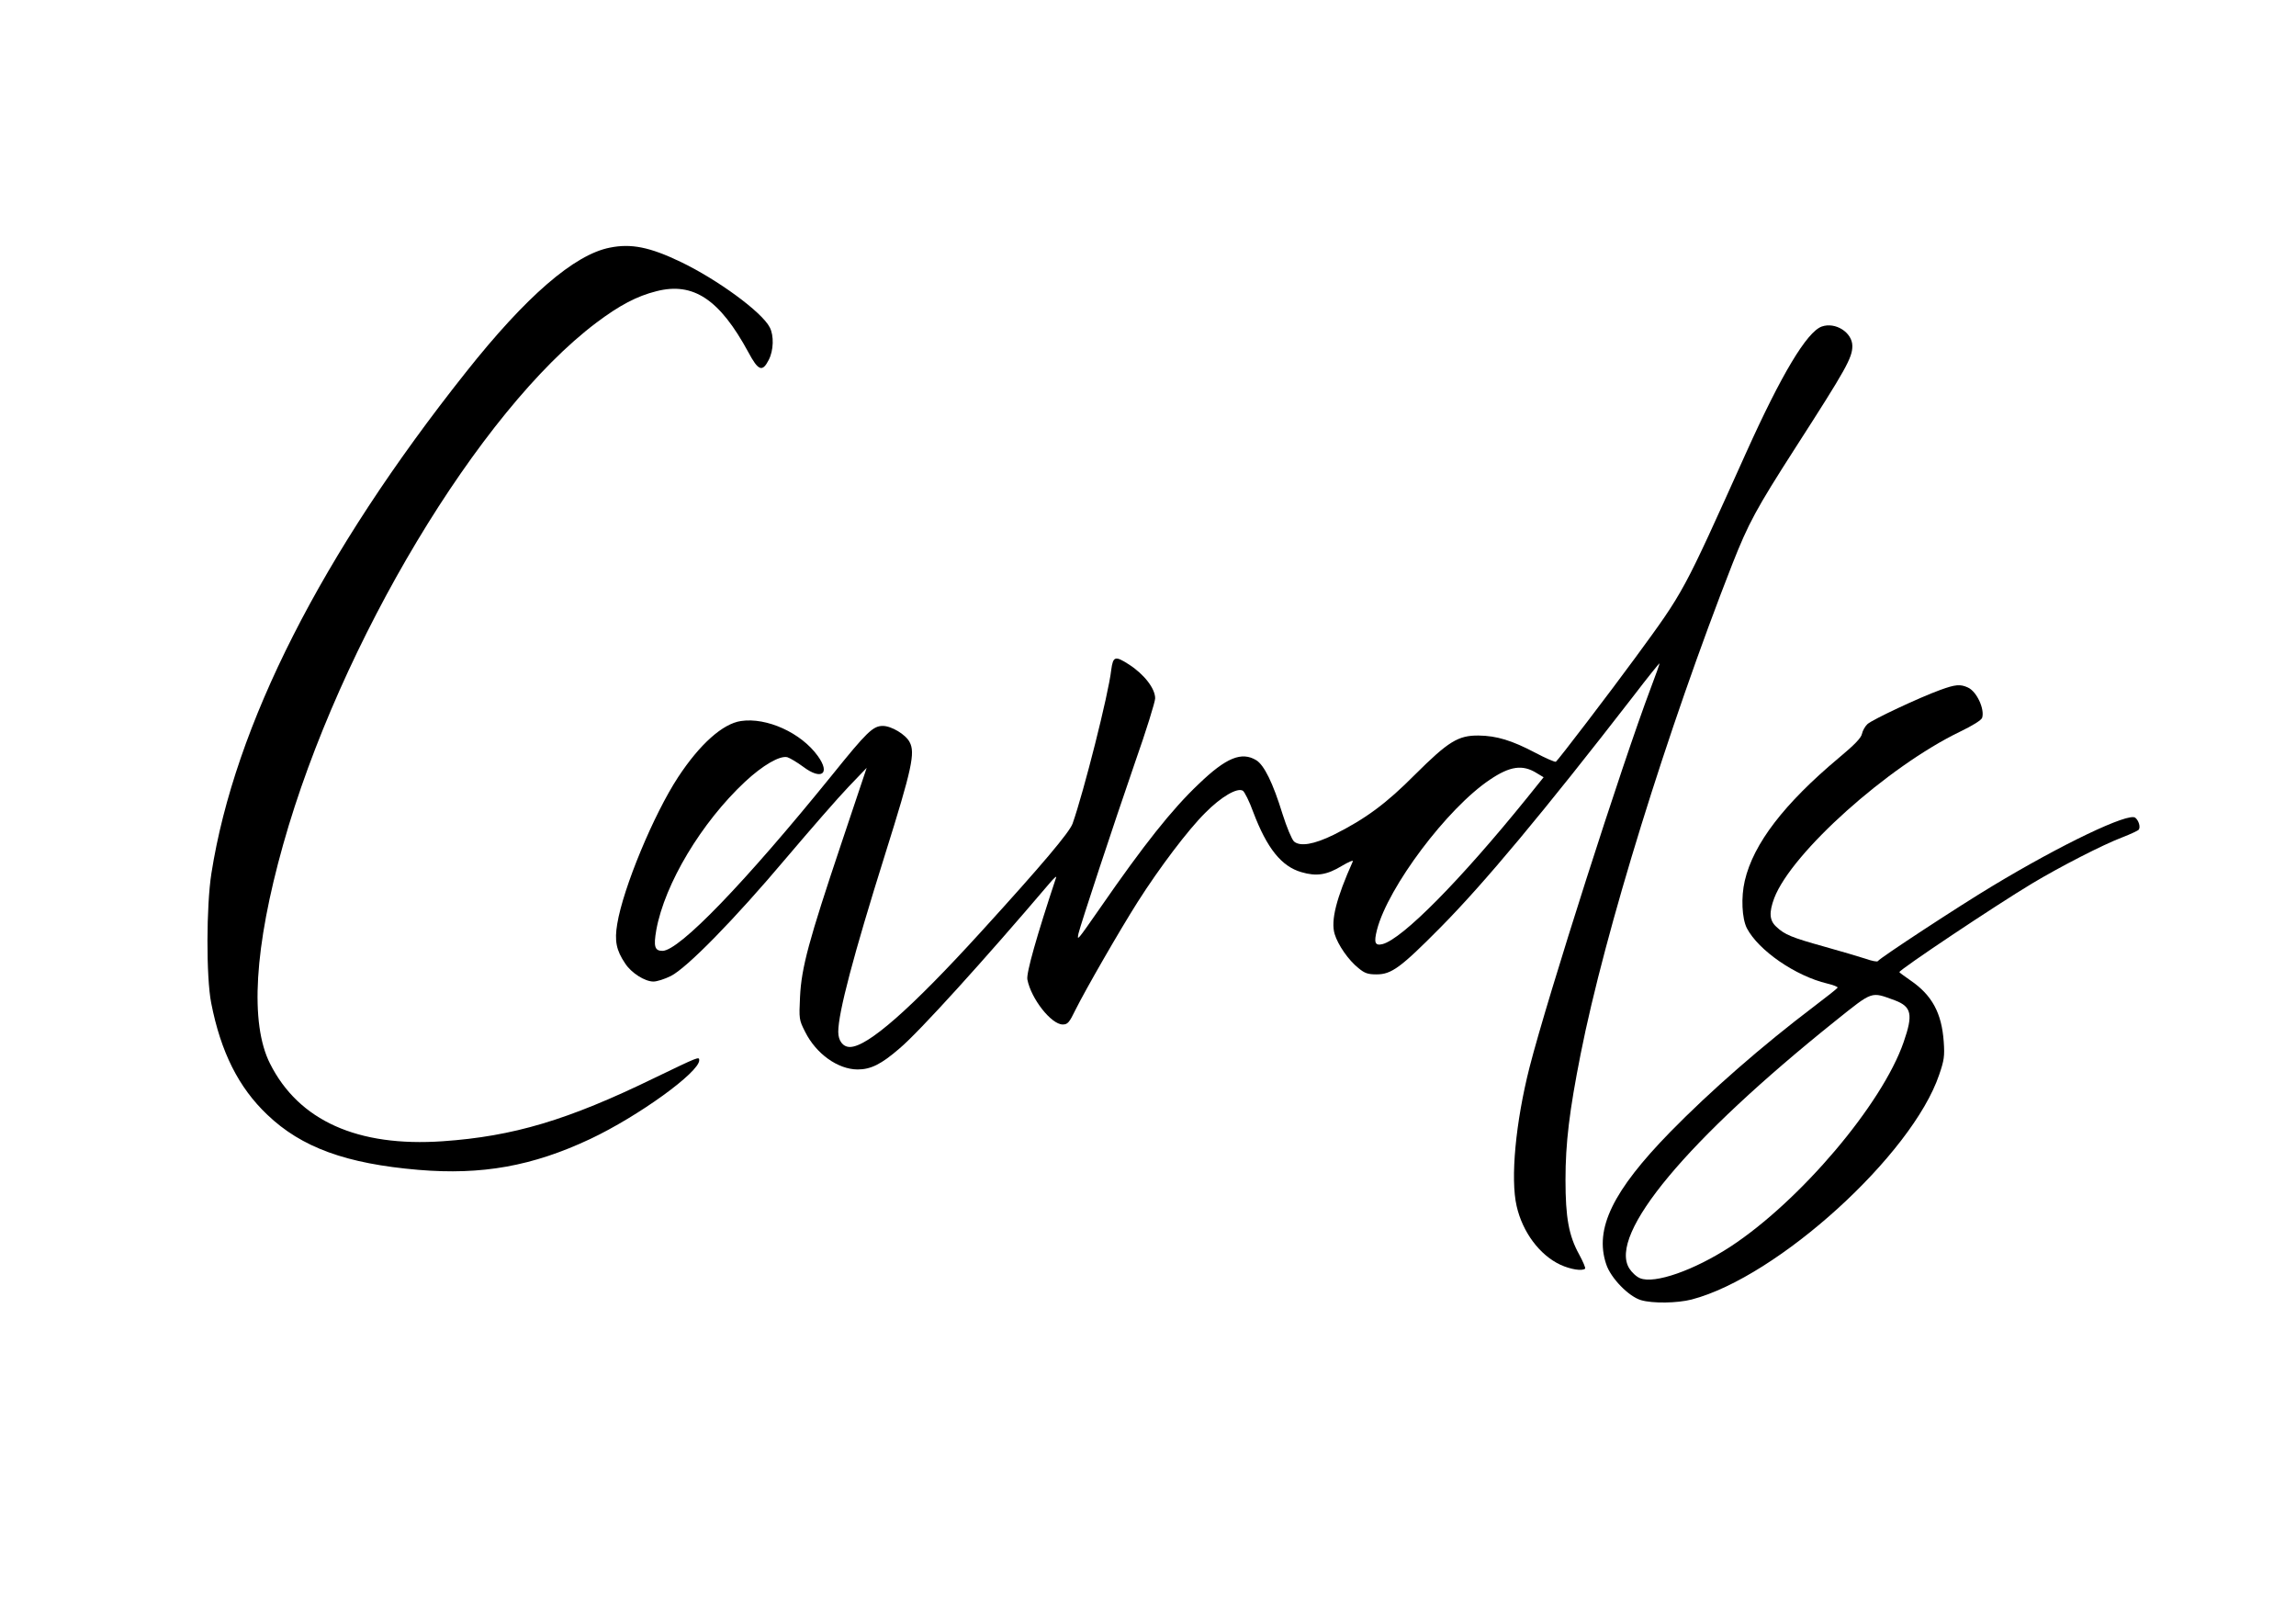
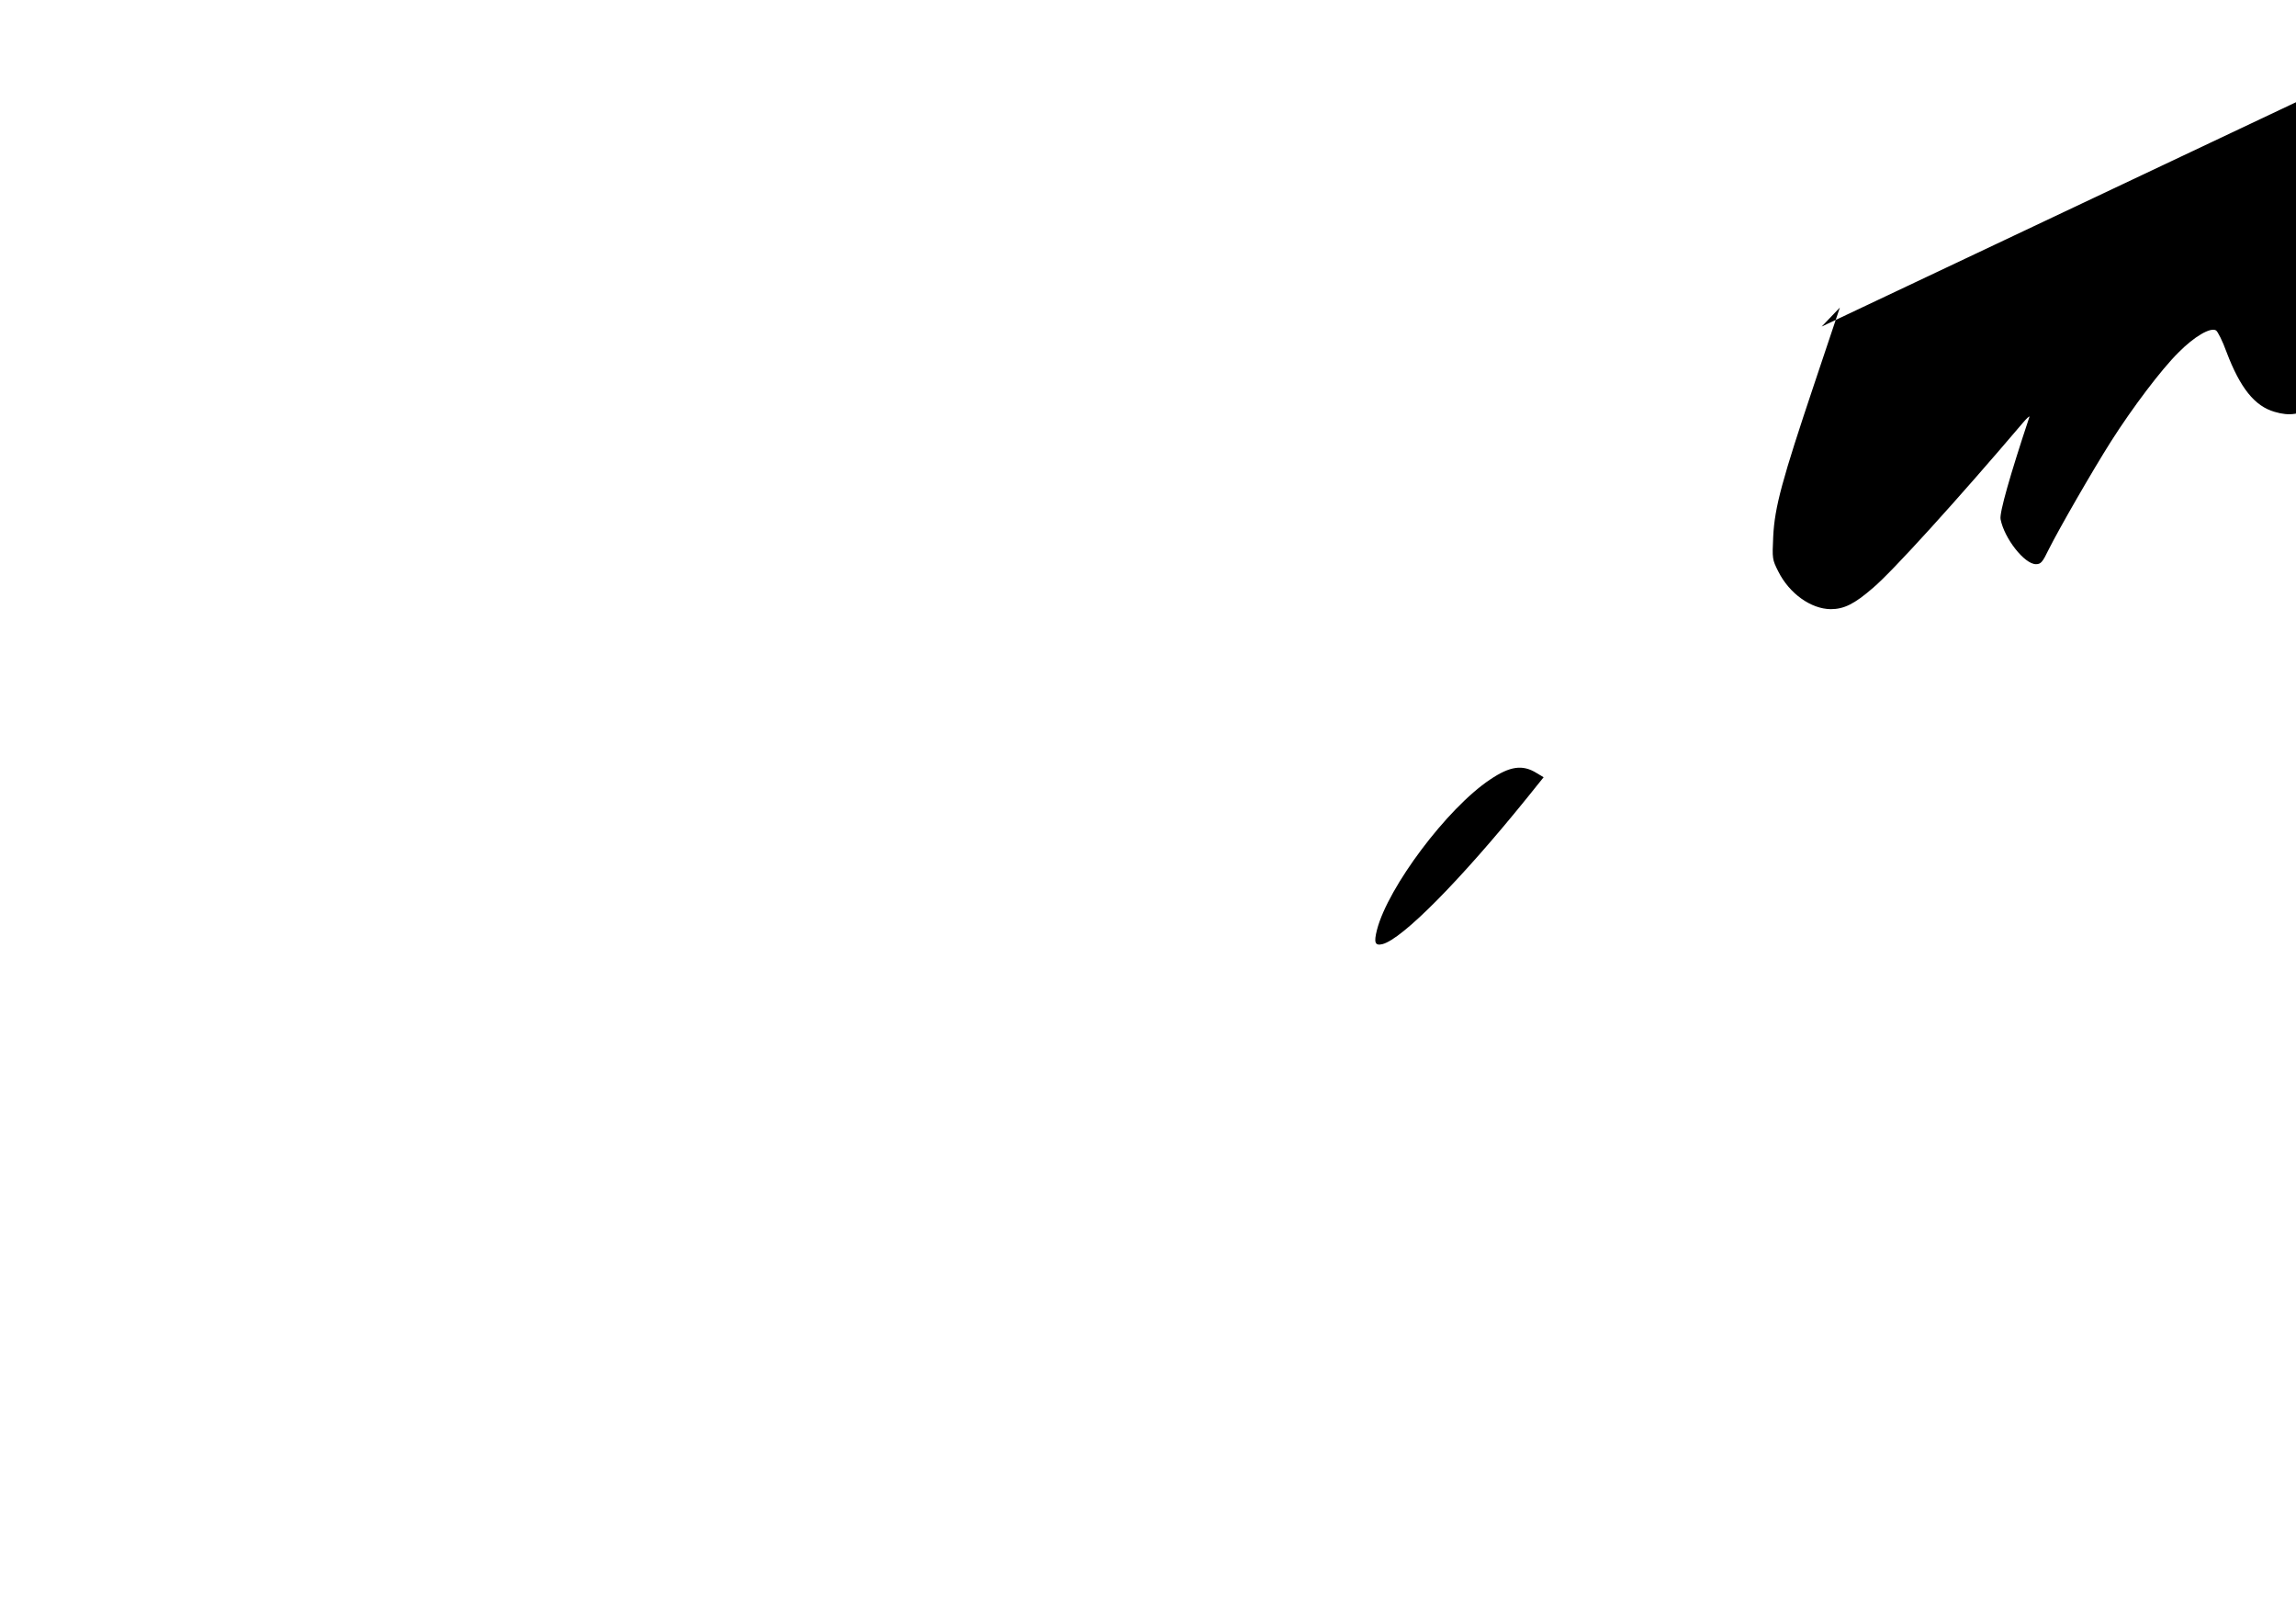
<svg xmlns="http://www.w3.org/2000/svg" version="1.0" width="1123" height="794" viewBox="0 0 1123 794" preserveAspectRatio="xMidYMid meet">
  <g transform="translate(0,794) scale(0.1,-0.1)" fill="#000000" stroke="none">
-     <path d="M2983 6729 c-174 -34 -410 -238 -704 -609 -706 -889 -1131 -1726 -1245 -2451 -25 -159 -26 -507 -1 -634 47 -240 134 -413 274 -546 168 -161 387 -240 740 -270 310 -26 557 18 840 151 235 111 533 326 533 385 0 19 -2 18 -220 -87 -423 -206 -690 -285 -1034 -309 -417 -29 -705 101 -845 379 -100 197 -77 571 64 1072 277 985 959 2121 1532 2552 113 85 198 130 294 154 180 46 309 -40 449 -298 49 -92 69 -99 100 -38 24 46 26 119 5 159 -38 75 -256 234 -435 320 -152 73 -243 91 -347 70z" />
-     <path d="M8910 6343 c-73 -27 -197 -234 -370 -618 -313 -695 -300 -671 -542 -1002 -120 -164 -378 -502 -388 -508 -4 -3 -50 17 -101 44 -114 60 -189 83 -277 84 -100 1 -148 -29 -311 -191 -140 -141 -241 -216 -397 -294 -98 -48 -165 -59 -195 -33 -11 11 -35 68 -56 134 -47 153 -90 239 -128 263 -72 44 -148 13 -282 -116 -131 -124 -269 -298 -482 -606 -113 -162 -114 -164 -106 -125 11 46 167 519 276 835 55 156 99 298 99 315 0 48 -54 118 -129 166 -67 43 -77 40 -86 -28 -13 -117 -134 -595 -189 -751 -16 -43 -147 -199 -446 -527 -344 -378 -557 -565 -643 -565 -34 0 -57 30 -57 74 0 93 73 371 230 871 131 417 147 494 119 546 -19 37 -89 79 -131 79 -48 0 -78 -29 -248 -240 -426 -526 -748 -860 -830 -860 -38 0 -44 22 -30 102 41 226 221 526 434 725 87 81 170 129 207 120 13 -4 48 -25 78 -47 89 -67 134 -34 71 53 -81 113 -250 190 -376 171 -89 -13 -201 -113 -307 -274 -120 -183 -269 -542 -298 -718 -14 -83 -5 -129 39 -194 30 -46 96 -88 138 -88 17 0 55 12 85 27 78 39 310 275 567 580 117 138 253 294 302 345 l89 93 -124 -370 c-159 -474 -195 -606 -202 -750 -5 -108 -5 -112 25 -171 54 -108 160 -183 256 -184 65 0 116 25 207 104 94 79 415 433 732 806 21 25 36 38 33 30 -95 -286 -147 -469 -141 -500 18 -94 117 -220 173 -220 24 0 32 9 63 73 50 100 214 385 304 527 105 165 246 352 330 435 77 78 157 125 184 108 8 -5 32 -52 51 -105 67 -177 138 -265 235 -293 74 -22 125 -14 199 31 32 19 56 29 53 22 -81 -181 -109 -290 -89 -356 16 -53 68 -128 116 -166 31 -26 47 -31 89 -31 73 0 118 33 312 229 212 214 502 561 945 1133 68 89 126 161 127 159 1 -1 -18 -56 -43 -121 -141 -373 -504 -1507 -593 -1855 -68 -268 -94 -544 -63 -678 29 -128 113 -240 214 -287 50 -23 107 -32 121 -19 3 3 -10 34 -29 69 -51 92 -67 181 -67 365 0 181 19 337 74 615 118 597 425 1588 743 2399 78 197 114 265 308 567 247 384 278 439 278 497 0 66 -83 119 -150 95z m-1395 -2183 l35 -21 -82 -102 c-326 -403 -609 -689 -706 -714 -37 -9 -43 7 -27 70 54 209 344 595 552 734 99 67 160 75 228 33z" />
-     <path d="M9490 4566 c-102 -37 -332 -145 -356 -167 -12 -11 -24 -33 -27 -48 -4 -20 -37 -54 -114 -118 -266 -223 -417 -419 -459 -600 -19 -81 -14 -184 10 -232 57 -109 238 -234 394 -271 29 -7 52 -16 50 -20 -2 -4 -52 -44 -113 -90 -255 -193 -507 -413 -706 -616 -281 -288 -371 -473 -313 -646 22 -68 110 -158 170 -176 57 -17 178 -15 248 3 421 110 1079 708 1211 1100 24 70 27 90 22 161 -10 140 -57 227 -162 299 -30 21 -55 39 -55 41 0 12 470 326 650 434 137 82 345 189 440 225 41 16 78 33 81 38 9 13 0 44 -17 58 -32 27 -359 -129 -699 -334 -160 -96 -551 -352 -560 -367 -3 -5 -31 1 -62 12 -31 10 -122 37 -201 59 -158 44 -193 58 -234 97 -34 31 -36 70 -10 140 85 222 556 644 909 814 62 30 104 56 108 68 13 43 -27 129 -70 148 -37 17 -61 15 -135 -12z m-222 -1518 c82 -31 90 -69 43 -204 -105 -304 -506 -777 -848 -1001 -177 -115 -370 -183 -441 -154 -18 7 -41 29 -53 48 -104 167 282 629 1010 1212 184 147 171 142 289 99z" />
+     <path d="M8910 6343 l89 93 -124 -370 c-159 -474 -195 -606 -202 -750 -5 -108 -5 -112 25 -171 54 -108 160 -183 256 -184 65 0 116 25 207 104 94 79 415 433 732 806 21 25 36 38 33 30 -95 -286 -147 -469 -141 -500 18 -94 117 -220 173 -220 24 0 32 9 63 73 50 100 214 385 304 527 105 165 246 352 330 435 77 78 157 125 184 108 8 -5 32 -52 51 -105 67 -177 138 -265 235 -293 74 -22 125 -14 199 31 32 19 56 29 53 22 -81 -181 -109 -290 -89 -356 16 -53 68 -128 116 -166 31 -26 47 -31 89 -31 73 0 118 33 312 229 212 214 502 561 945 1133 68 89 126 161 127 159 1 -1 -18 -56 -43 -121 -141 -373 -504 -1507 -593 -1855 -68 -268 -94 -544 -63 -678 29 -128 113 -240 214 -287 50 -23 107 -32 121 -19 3 3 -10 34 -29 69 -51 92 -67 181 -67 365 0 181 19 337 74 615 118 597 425 1588 743 2399 78 197 114 265 308 567 247 384 278 439 278 497 0 66 -83 119 -150 95z m-1395 -2183 l35 -21 -82 -102 c-326 -403 -609 -689 -706 -714 -37 -9 -43 7 -27 70 54 209 344 595 552 734 99 67 160 75 228 33z" />
  </g>
</svg>